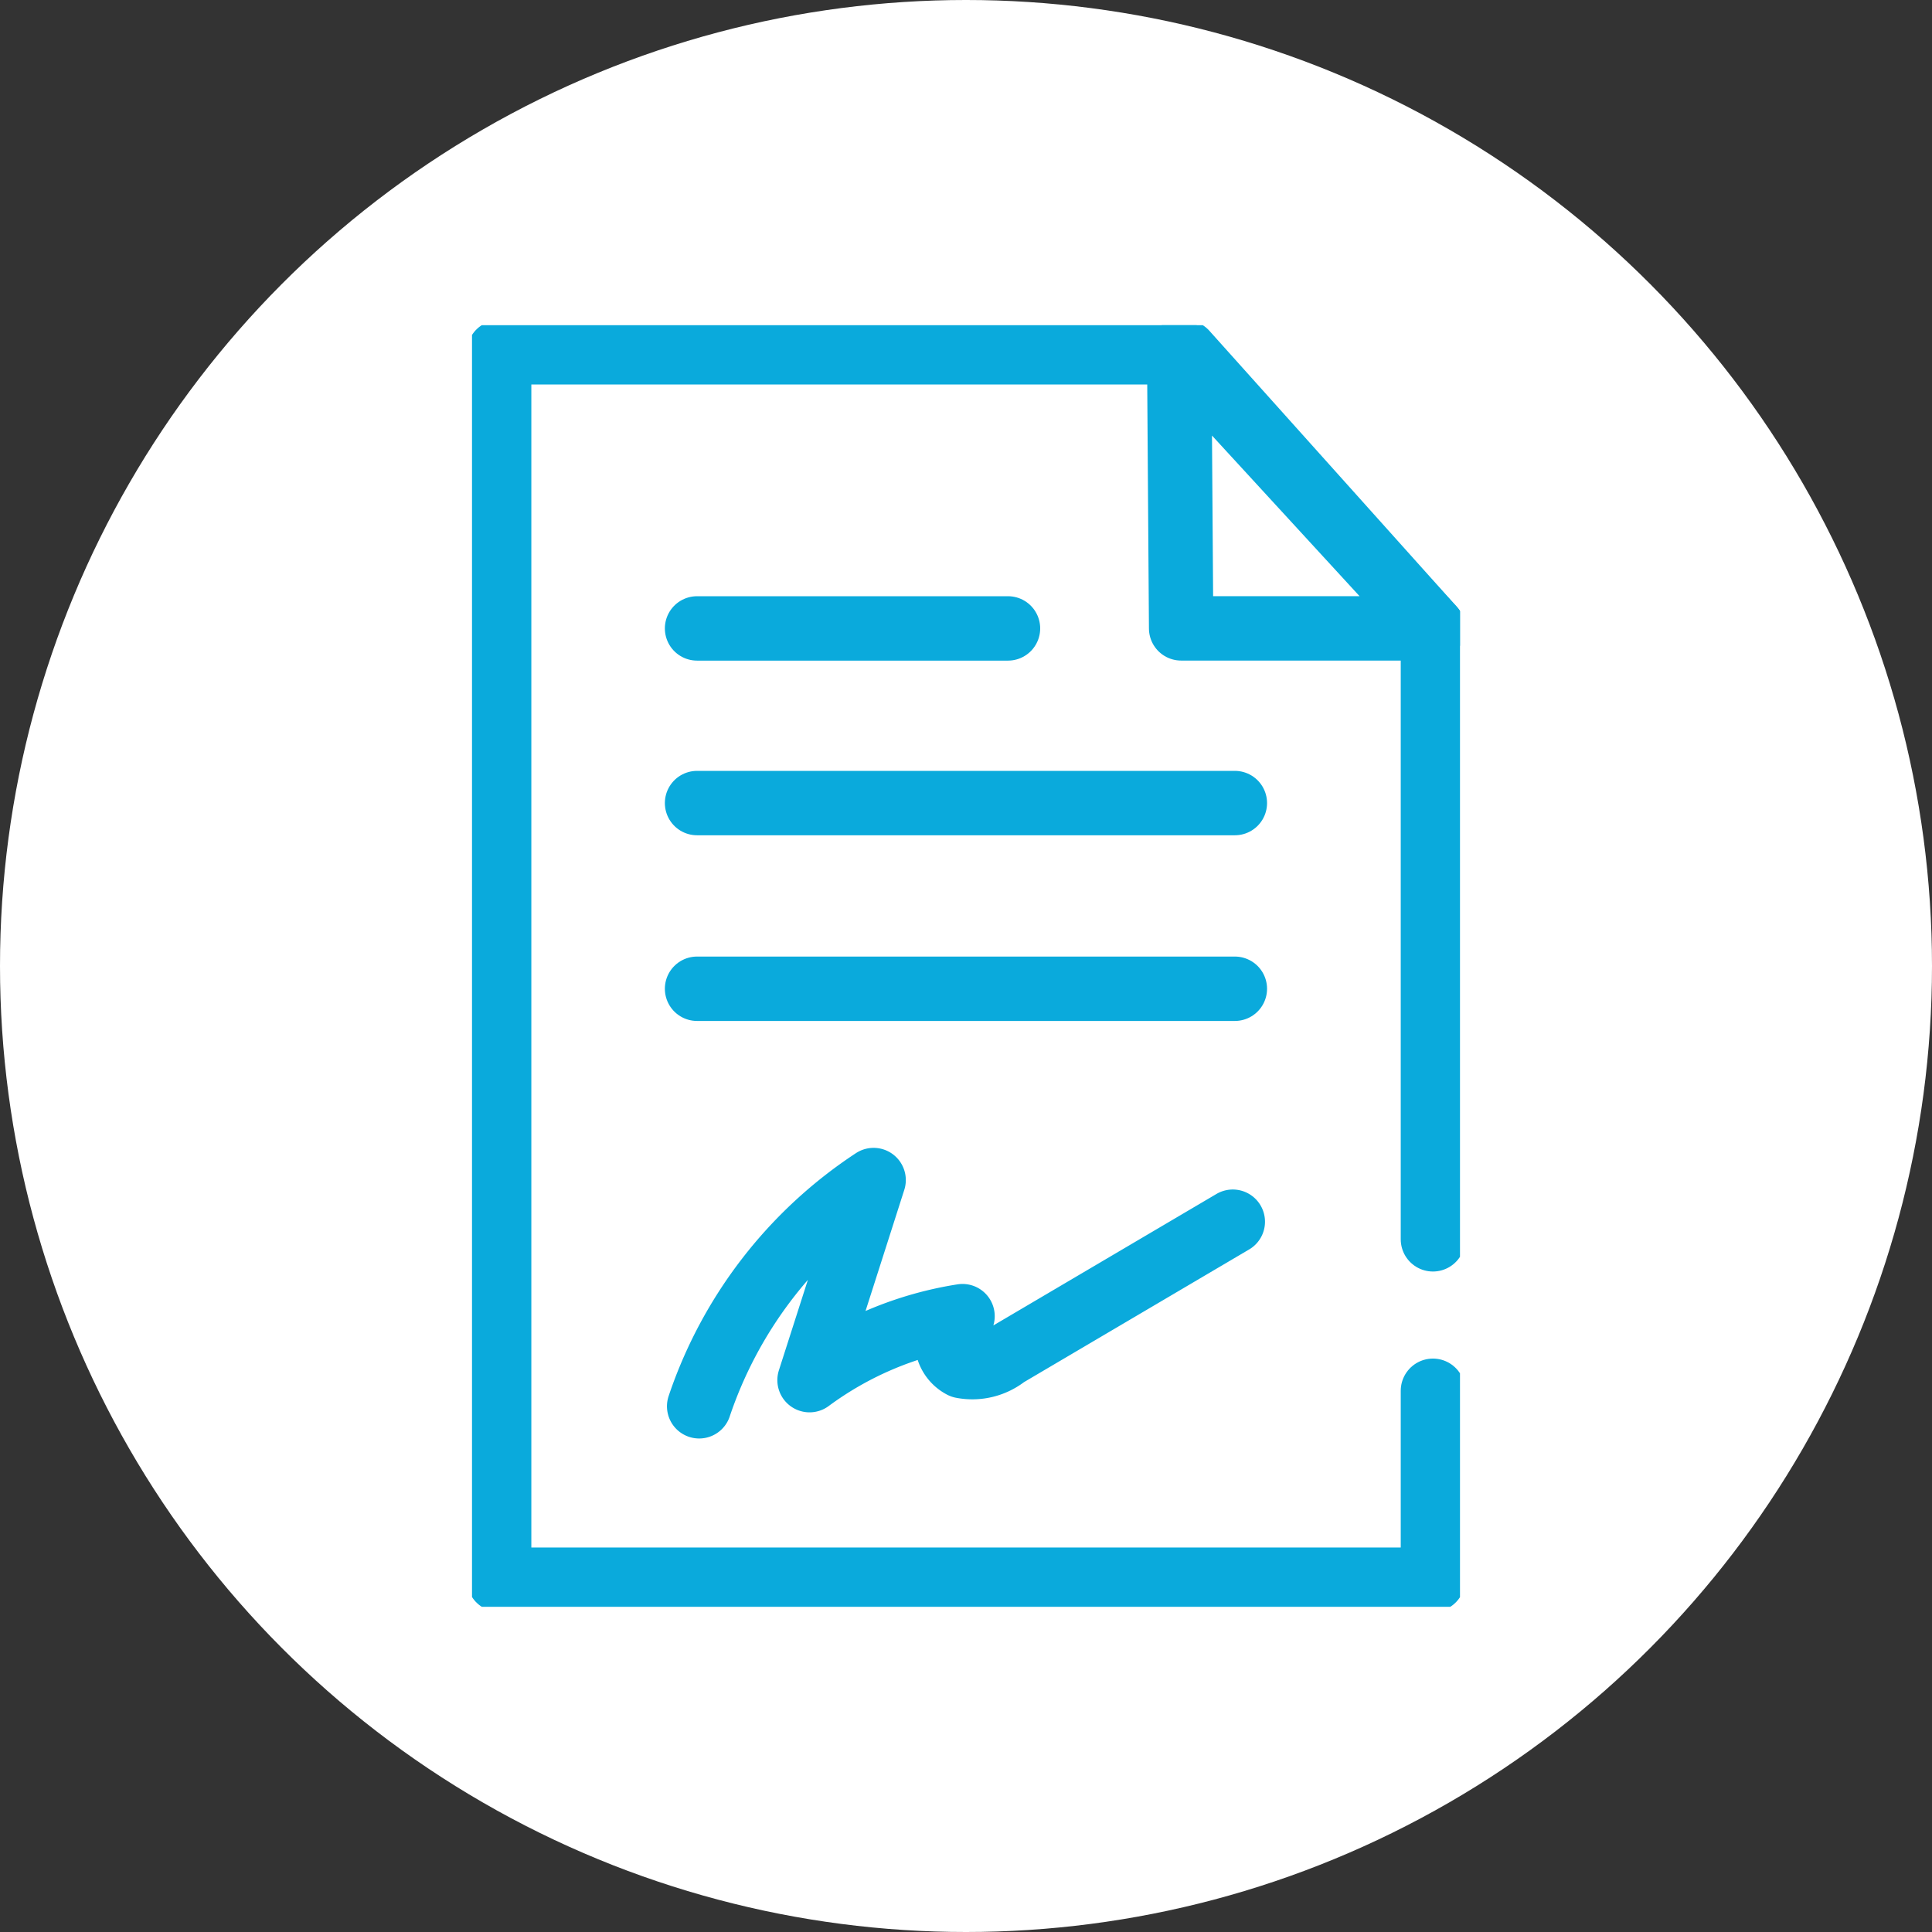
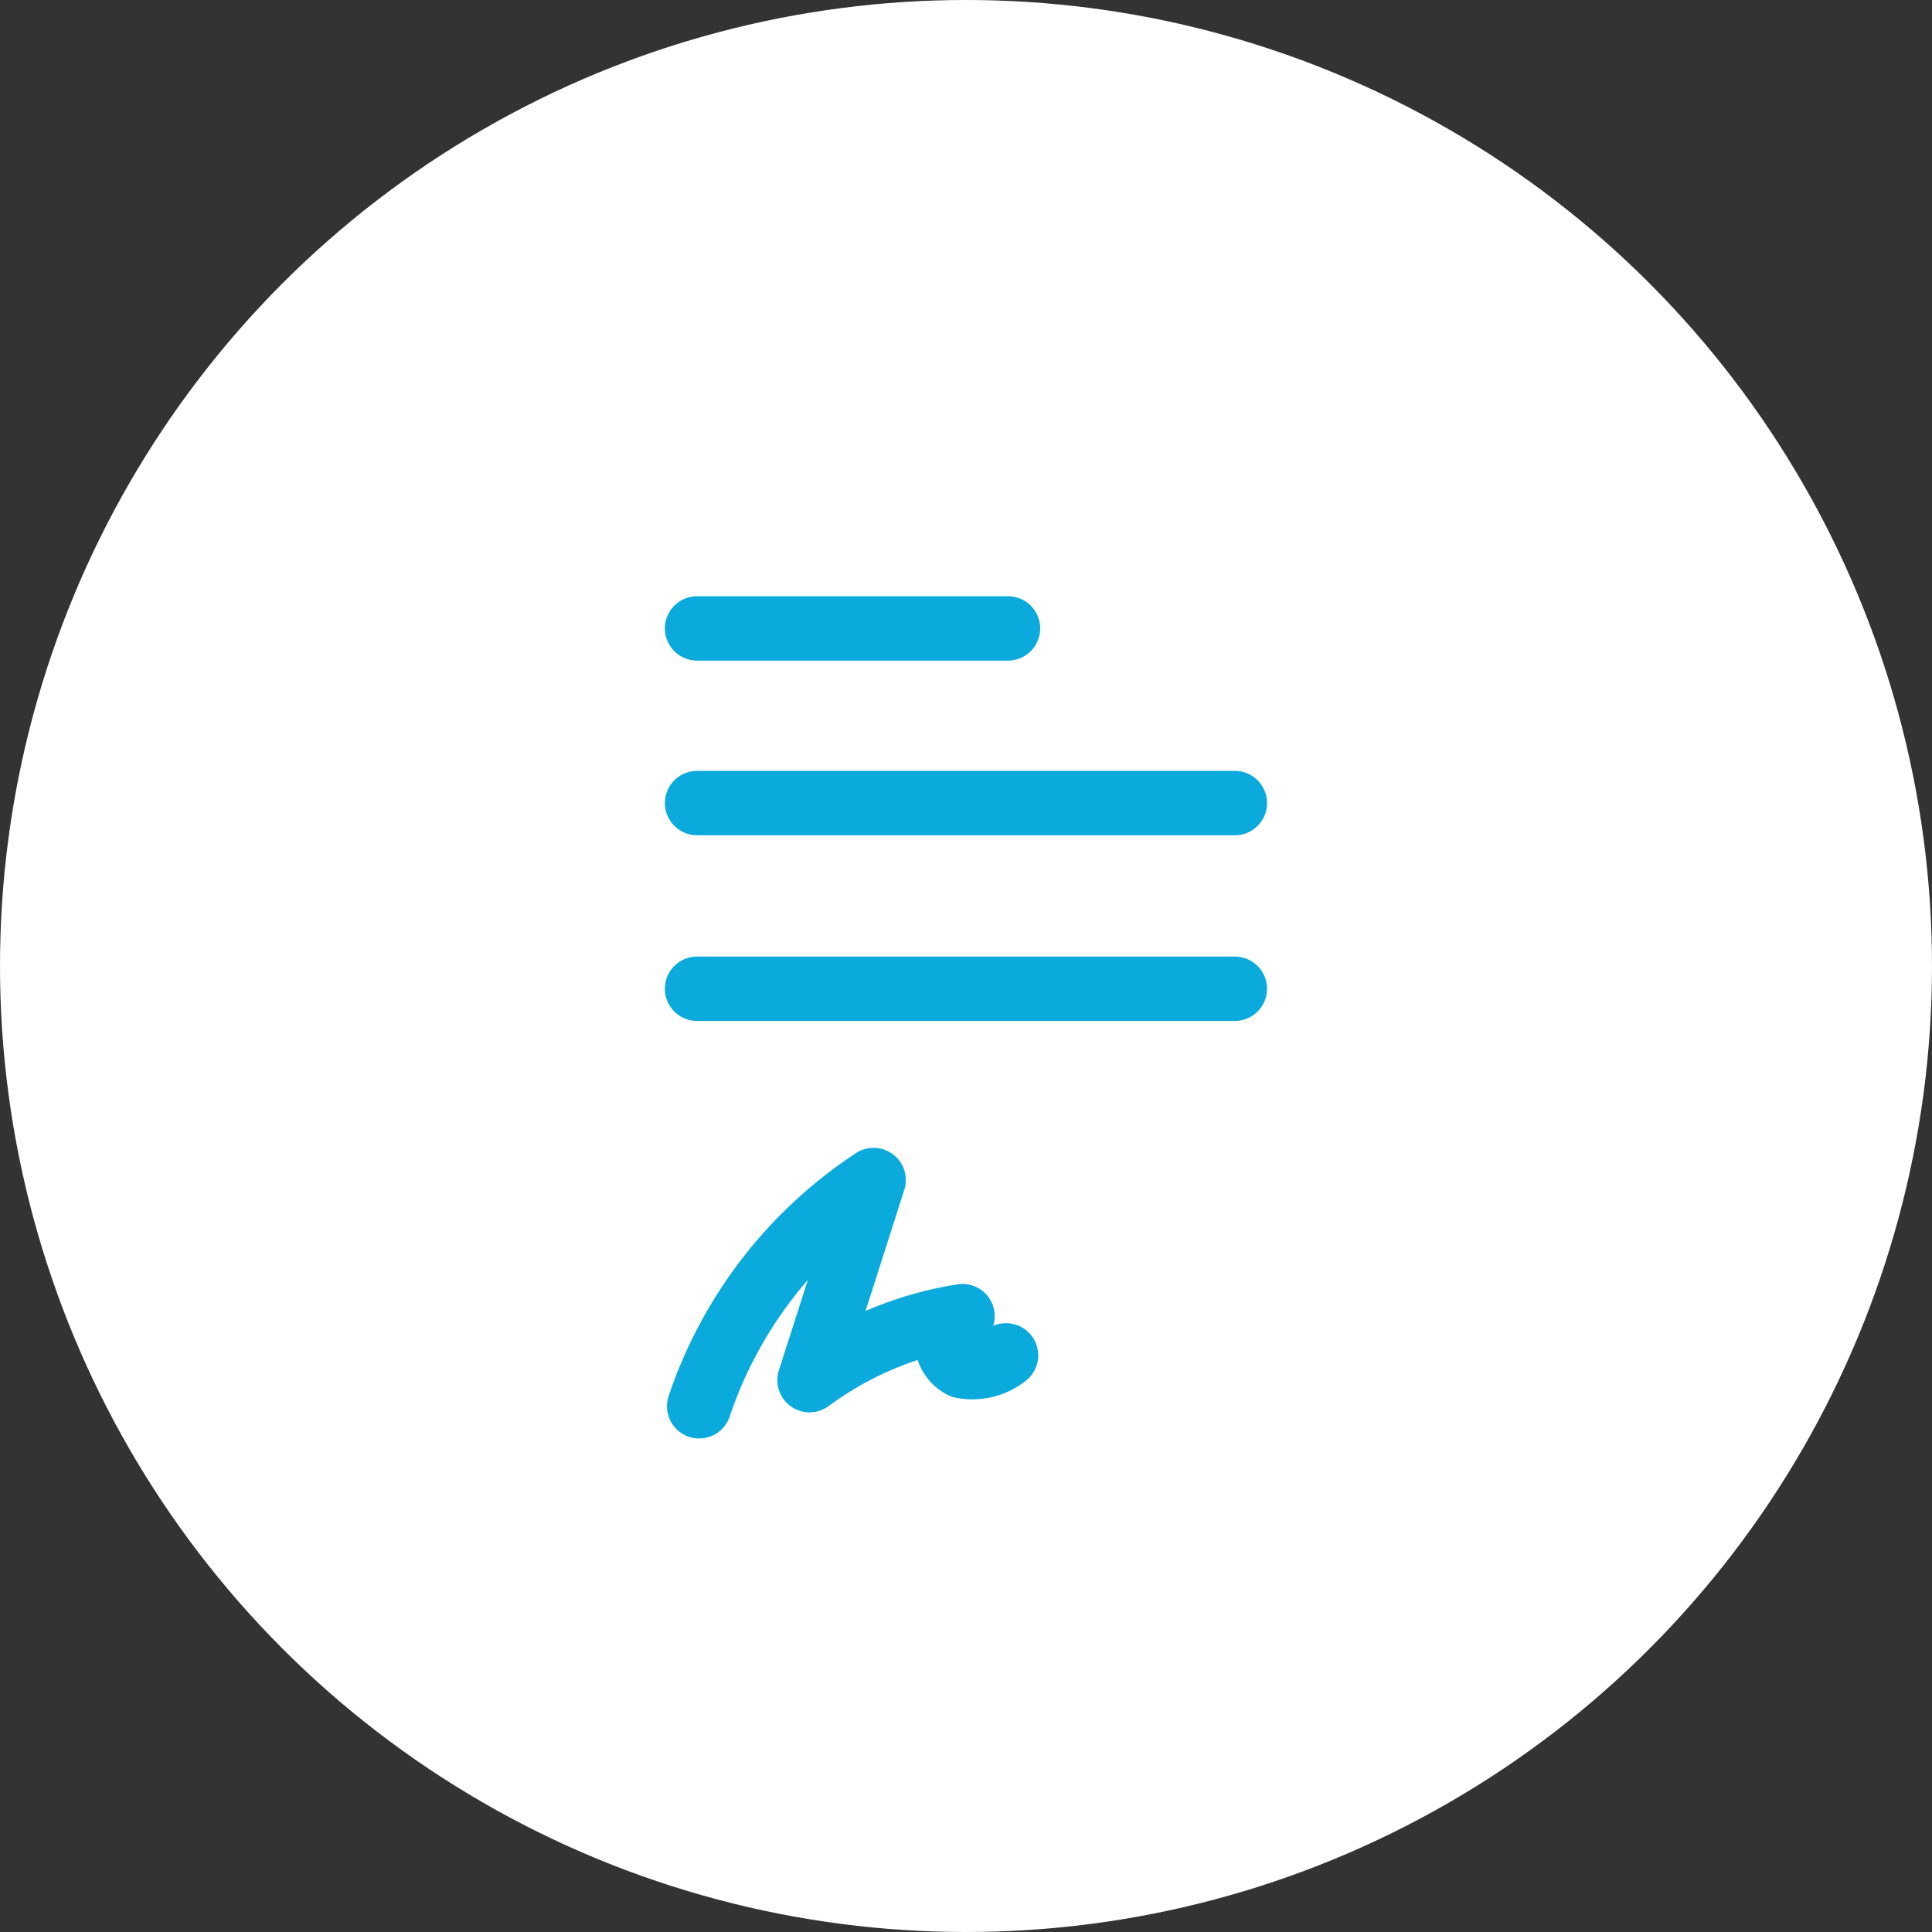
<svg xmlns="http://www.w3.org/2000/svg" id="icon" width="45" height="45" viewBox="0 0 45 45">
  <rect x="0" y="0" width="45" height="45" fill="#333333" stroke="none" />
  <defs>
    <clipPath id="clip-path">
      <rect id="長方形_12548" data-name="長方形 12548" width="23.012" height="29.852" fill="none" stroke="#0aaadc" stroke-width="1" />
    </clipPath>
  </defs>
  <circle id="楕円形_201" data-name="楕円形 201" cx="22.5" cy="22.5" r="22.5" fill="#fff" />
  <g id="グループ_20485" data-name="グループ 20485" transform="translate(10.994 7.574)">
    <g id="グループ_20333" data-name="グループ 20333" transform="translate(0 0)">
      <g id="グループ_20332" data-name="グループ 20332" clip-path="url(#clip-path)">
-         <path id="パス_550" data-name="パス 550" d="M19.555.75l5.908,6.431H19.6Z" transform="translate(-3.083 -0.119)" fill="none" stroke="#0aaadc" stroke-linecap="round" stroke-linejoin="round" stroke-width="1.5" />
-       </g>
+         </g>
    </g>
    <line id="線_692" data-name="線 692" x2="12.526" transform="translate(5.242 11.131)" fill="none" stroke="#0aaadc" stroke-linecap="round" stroke-linejoin="round" stroke-width="1.5" />
    <line id="線_693" data-name="線 693" x2="7.242" transform="translate(5.242 7.063)" fill="none" stroke="#0aaadc" stroke-linecap="round" stroke-linejoin="round" stroke-width="1.5" />
    <line id="線_694" data-name="線 694" x2="12.526" transform="translate(5.242 15.456)" fill="none" stroke="#0aaadc" stroke-linecap="round" stroke-linejoin="round" stroke-width="1.5" />
    <g id="グループ_20335" data-name="グループ 20335" transform="translate(0 0)">
      <g id="グループ_20334" data-name="グループ 20334" clip-path="url(#clip-path)">
-         <path id="パス_551" data-name="パス 551" d="M6.281,28.909a10.188,10.188,0,0,1,4.063-5.269Q9.6,25.969,8.852,28.3a8.1,8.1,0,0,1,3.563-1.49.652.652,0,0,0-.011,1.164,1.259,1.259,0,0,0,1.024-.251l5.282-3.113" transform="translate(-0.99 -3.728)" fill="none" stroke="#0aaadc" stroke-linecap="round" stroke-linejoin="round" stroke-width="1.5" />
-         <path id="パス_552" data-name="パス 552" d="M22.5,21.411V7.181L16.734.75H.75V29.339H22.5v-4.4" transform="translate(-0.118 -0.119)" fill="none" stroke="#0aaadc" stroke-linecap="round" stroke-linejoin="round" stroke-width="1.5" />
+         <path id="パス_551" data-name="パス 551" d="M6.281,28.909a10.188,10.188,0,0,1,4.063-5.269Q9.6,25.969,8.852,28.3a8.1,8.1,0,0,1,3.563-1.49.652.652,0,0,0-.011,1.164,1.259,1.259,0,0,0,1.024-.251" transform="translate(-0.99 -3.728)" fill="none" stroke="#0aaadc" stroke-linecap="round" stroke-linejoin="round" stroke-width="1.5" />
      </g>
    </g>
  </g>
</svg>